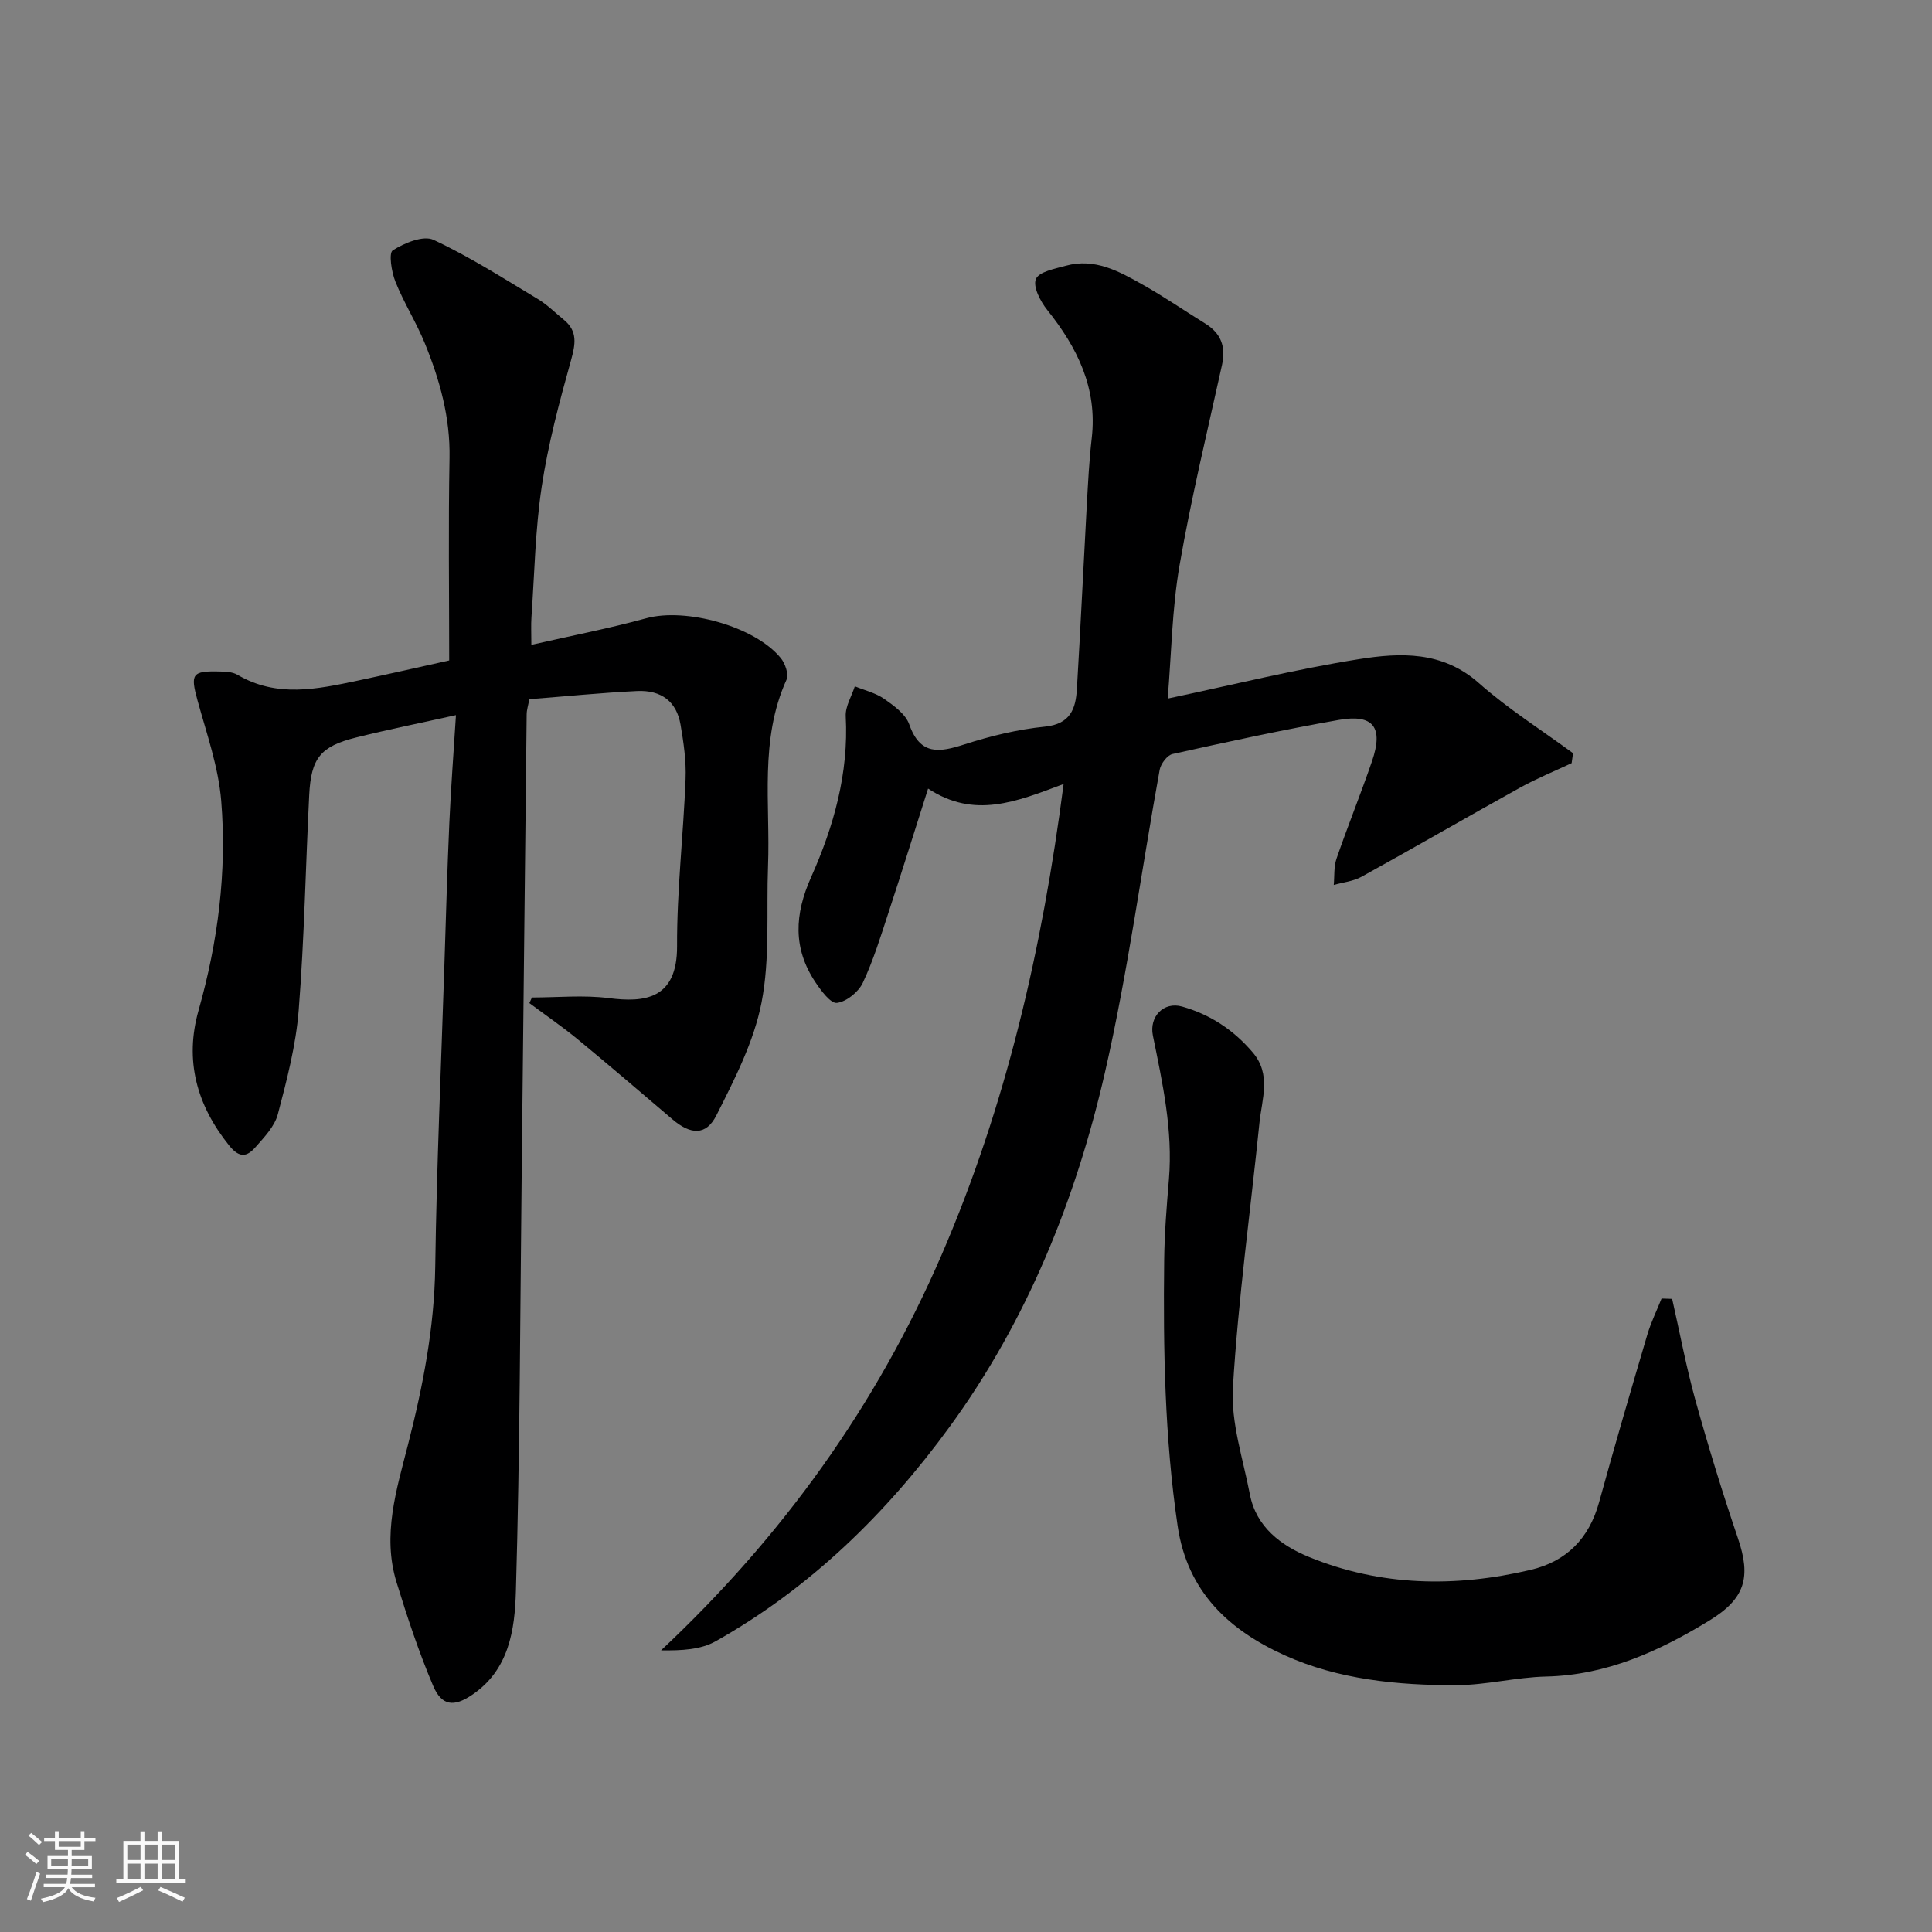
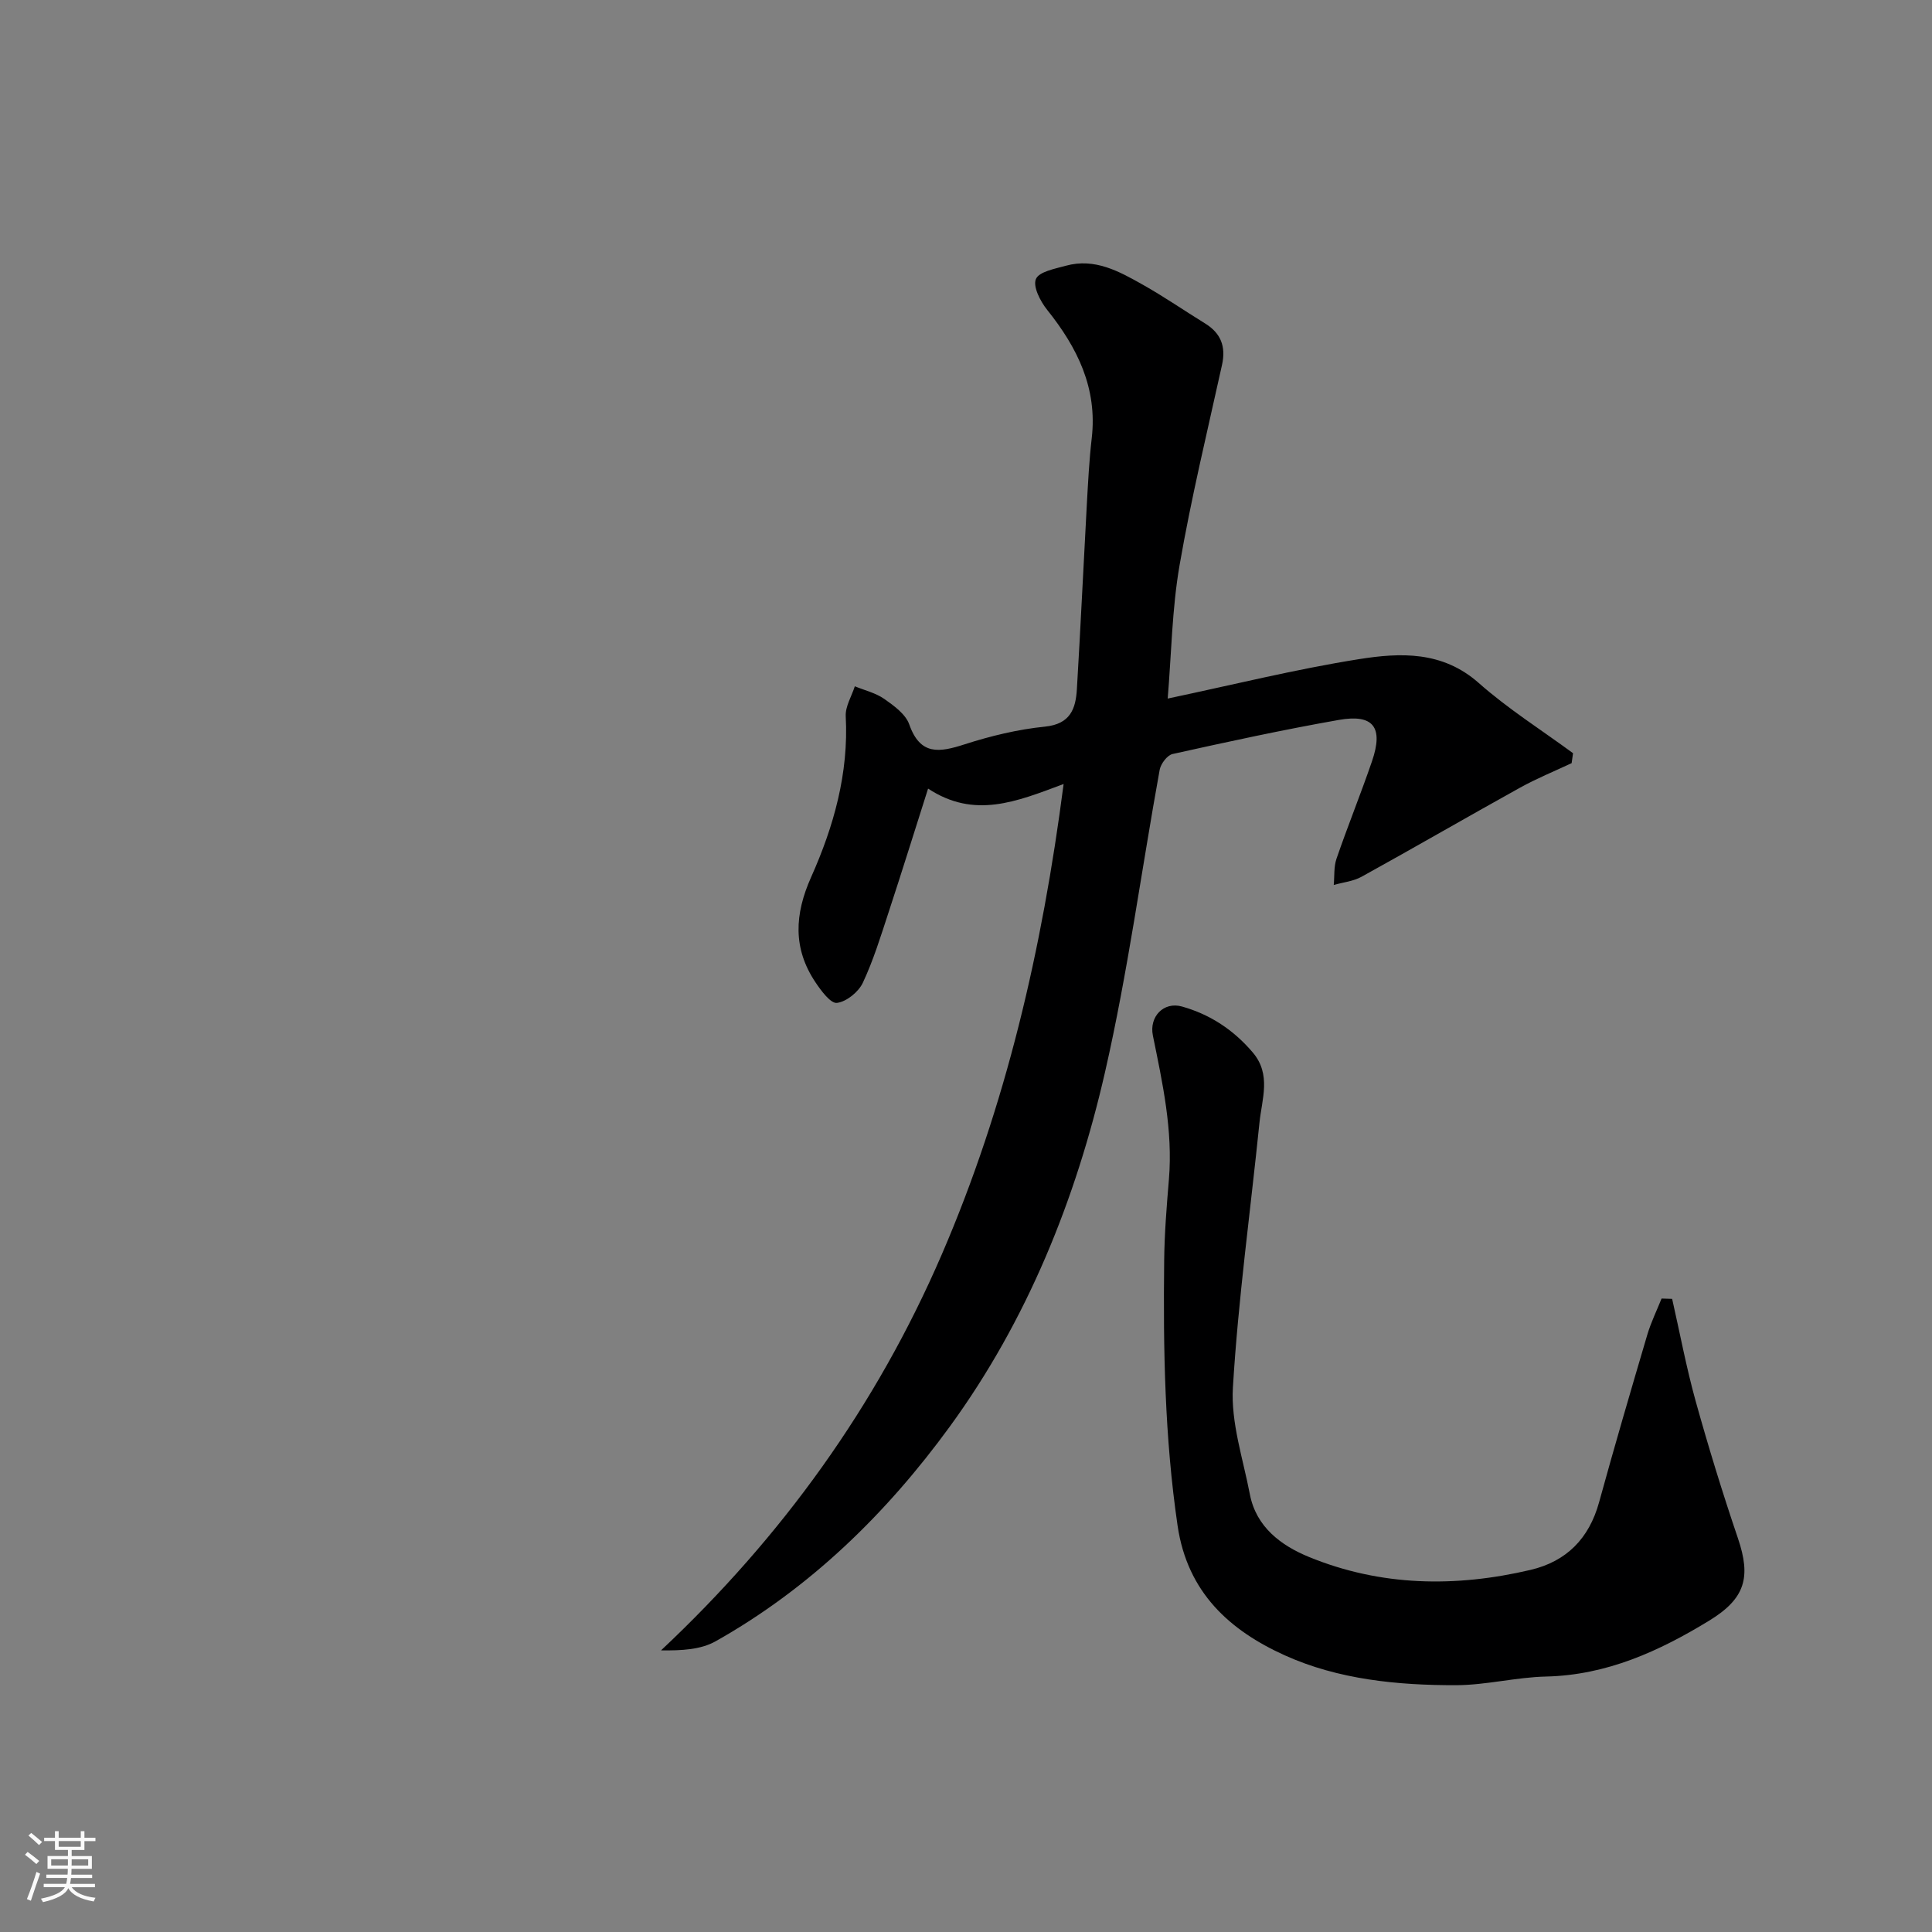
<svg xmlns="http://www.w3.org/2000/svg" enable-background="new 0 0 400 400" viewBox="0 0 400 400">
  <rect x="0" y="0" width="400" height="400" fill="#808080" stroke="none" />
  <path d="m5.17 384 .55-.58c.85.61 1.65 1.24 2.4 1.87l-.59.64c-.83-.73-1.62-1.38-2.36-1.93m1.22 9.53-.82-.34c.71-1.76 1.37-3.64 1.98-5.63.24.13.5.25.76.36-.6 1.67-1.24 3.54-1.92 5.61m-.5-13.5.57-.54c.56.44 1.31 1.06 2.26 1.87l-.64.64c-.68-.66-1.41-1.32-2.19-1.97m3.25.46h2.24v-1.36h.77v1.36h4.57v-1.36h.76v1.36h2.28v.69h-2.28v1.84h-2.64v1.26h4.18v2.64h-4.21c0 .45-.02.86-.05 1.21h4.32v.69h-4.38c-.04.34-.1.75-.19 1.22h5.15v.69h-4.82c.87 1.19 2.51 1.92 4.93 2.19-.17.31-.3.57-.37.76-2.77-.49-4.52-1.41-5.26-2.76-.56 1.26-2.3 2.23-5.24 2.9-.12-.24-.26-.48-.43-.72 2.73-.55 4.38-1.34 4.96-2.38h-4.38v-.69h4.65c.1-.38.17-.79.21-1.22h-4.32v-.69h4.4c.03-.34.05-.75.05-1.21h-4.2v-2.64h4.23v-1.26h-2.69v-1.84h-2.24zm1.46 4.46v1.29h3.45c.01-.4.02-.57.01-.53v-.32-.45h-3.46zm1.55-2.59h4.57v-1.19h-4.57zm6.11 2.59h-3.42v.77c-.01.19-.01.37-.02.53h3.44z" fill="#fafafa" />
-   <path d="m32.63 379.16h.82v1.98h3.54v7.89h1.46v.78h-14.37v-.78h1.46v-7.89h3.54v-1.98h.82v1.98h2.73zm-3.49 11.48.5.73c-1.61.82-3.28 1.63-5 2.41-.13-.27-.28-.55-.44-.82 1.75-.72 3.4-1.49 4.94-2.32m-2.78-5.55h2.73v-3.18h-2.73zm0 3.95h2.73v-3.2h-2.73zm3.54-3.95h2.73v-3.18h-2.73zm0 3.95h2.73v-3.2h-2.73zm7.89 4.68c-1.84-.92-3.51-1.7-5.02-2.32l.45-.73c1.89.8 3.57 1.55 5.04 2.23zm-1.62-11.81h-2.73v3.18h2.73zm-2.73 7.13h2.73v-3.2h-2.73z" fill="#fafafa" />
  <g fill="#000001">
-     <path d="m94.4 148.06c-7.39 1.64-14.07 2.98-20.67 4.63-7.37 1.84-9.32 4.25-9.71 11.89-.75 14.86-1.01 29.76-2.18 44.58-.57 7.25-2.45 14.44-4.31 21.51-.66 2.52-2.81 4.77-4.63 6.83-1.7 1.93-3.25 2.42-5.46-.34-6.74-8.39-9.25-17.63-6.34-27.94 4.03-14.24 5.9-28.74 4.7-43.42-.58-7.02-3.02-13.92-4.91-20.8-1.49-5.42-1.16-6.12 4.48-5.98 1.28.03 2.76.07 3.8.69 8.13 4.79 16.52 2.97 24.92 1.2 6.51-1.38 13-2.86 18.91-4.17 0-14.09-.19-27.99.07-41.89.16-8.41-2.02-16.19-5.12-23.79-1.78-4.36-4.35-8.39-6.09-12.76-.81-2.02-1.41-5.92-.54-6.47 2.41-1.52 6.32-3.16 8.44-2.17 7.48 3.49 14.49 7.99 21.59 12.25 1.95 1.17 3.6 2.84 5.38 4.29 2.92 2.39 2.41 5.07 1.48 8.43-2.4 8.6-4.72 17.28-6.05 26.09-1.35 8.93-1.5 18.04-2.13 27.07-.11 1.63-.02 3.27-.02 5.72 8.35-1.91 16.16-3.41 23.8-5.51 8.14-2.23 22.47 1.64 27.85 8.26.91 1.12 1.68 3.35 1.18 4.46-5.65 12.47-3.33 25.67-3.83 38.6-.36 9.43.44 19.08-1.34 28.23-1.58 8.11-5.57 15.88-9.35 23.37-2.14 4.25-5.33 4.03-9.09.83-6.51-5.54-12.99-11.11-19.58-16.54-3.23-2.66-6.69-5.03-10.05-7.53.18-.39.35-.77.53-1.16 5.31 0 10.69-.54 15.92.13 7.29.93 14.17.33 14.13-10.75-.05-11.53 1.31-23.06 1.76-34.6.15-3.74-.4-7.55-1.04-11.26-.81-4.74-3.92-7.21-9.02-6.97-7.38.36-14.74 1.1-22.29 1.69-.23 1.28-.54 2.2-.55 3.12-.36 31.59-.68 63.19-1.03 94.78-.32 28.93-.36 57.87-1.2 86.78-.23 7.92-1.36 16.37-9.23 21.57-3.53 2.34-6.09 2.28-7.9-1.97-2.96-6.98-5.36-14.22-7.59-21.48-2.99-9.74 0-19.14 2.39-28.49 3.09-12.08 5.45-24.2 5.63-36.79.29-20.87 1.23-41.73 1.9-62.6.32-9.77.58-19.54 1.02-29.3.32-7.25.88-14.49 1.37-22.32z" />
    <path d="m220.21 162.32c-9.81 3.67-18.47 7.26-28.06.95-2.85 8.94-5.44 17.29-8.17 25.59-1.62 4.94-3.15 9.95-5.35 14.63-.9 1.9-3.37 3.9-5.35 4.15-1.3.16-3.28-2.52-4.45-4.27-4.7-7.02-4.33-14.08-.9-21.76 4.69-10.5 7.8-21.52 7.17-33.31-.11-2.03 1.22-4.14 1.88-6.21 2.05.84 4.31 1.37 6.08 2.6 2.01 1.41 4.44 3.16 5.19 5.29 2.28 6.48 6.24 5.81 11.45 4.13 5.4-1.74 11.03-3.1 16.66-3.67 5.26-.54 6.36-3.7 6.6-7.8.76-12.69 1.35-25.4 2.05-38.1.26-4.61.49-9.22 1.02-13.8 1.2-10.39-2.97-18.77-9.22-26.58-1.41-1.76-2.99-4.81-2.34-6.38.63-1.53 3.96-2.14 6.2-2.76 6-1.66 11.05 1.17 15.96 3.94 4.39 2.47 8.56 5.35 12.86 8 3.28 2.02 4.35 4.77 3.52 8.57-3.05 13.82-6.39 27.6-8.8 41.53-1.56 9.03-1.68 18.31-2.45 27.57 13.56-2.86 26.49-6.08 39.61-8.16 8.55-1.36 17.26-1.72 24.77 4.92 6.06 5.36 12.99 9.74 19.54 14.55-.1.69-.19 1.37-.29 2.06-3.57 1.68-7.26 3.18-10.7 5.09-10.97 6.08-21.81 12.37-32.79 18.43-1.71.95-3.83 1.15-5.76 1.7.17-1.82-.01-3.76.57-5.44 2.33-6.77 5.03-13.41 7.35-20.18 2.4-7.01.31-9.81-6.85-8.55-11.54 2.03-23 4.52-34.44 7.06-1.1.24-2.44 2.02-2.67 3.26-3.79 20.86-6.59 41.93-11.31 62.57-6.03 26.38-16.14 51.46-32.16 73.44-13.06 17.92-28.89 33.41-48.47 44.43-3.08 1.73-7.01 1.94-11.3 1.88 25.09-23.55 44.59-50.63 58.1-81.91 13.31-30.83 20.81-63.19 25.25-97.46z" />
    <path d="m346.2 268.92c1.6 7.05 2.93 14.18 4.86 21.14 2.66 9.55 5.57 19.03 8.76 28.42 2.74 8.06 1.54 12.48-5.94 17.05-10.38 6.34-21.22 11.29-33.78 11.58-6.21.14-12.4 1.77-18.6 1.79-12.16.03-24.45-1.18-35.52-6.19-11.31-5.12-20.13-12.94-22.17-26.82-2.68-18.27-2.99-36.55-2.78-54.9.06-5.6.51-11.21.98-16.8.85-10.16-1.32-19.97-3.32-29.8-.79-3.89 2.22-7.07 6.03-6 5.84 1.64 10.7 4.86 14.65 9.51 3.88 4.56 1.89 9.63 1.39 14.53-1.86 18.27-4.4 36.5-5.5 54.82-.44 7.28 2.1 14.77 3.51 22.12 1.3 6.81 6.51 10.63 12.21 12.97 14.89 6.11 30.37 6.34 45.9 2.69 7.43-1.75 12.12-6.49 14.19-13.99 3.19-11.6 6.57-23.14 9.98-34.68.76-2.57 1.96-5.01 2.96-7.51.74.02 1.47.05 2.19.07z" />
  </g>
</svg>